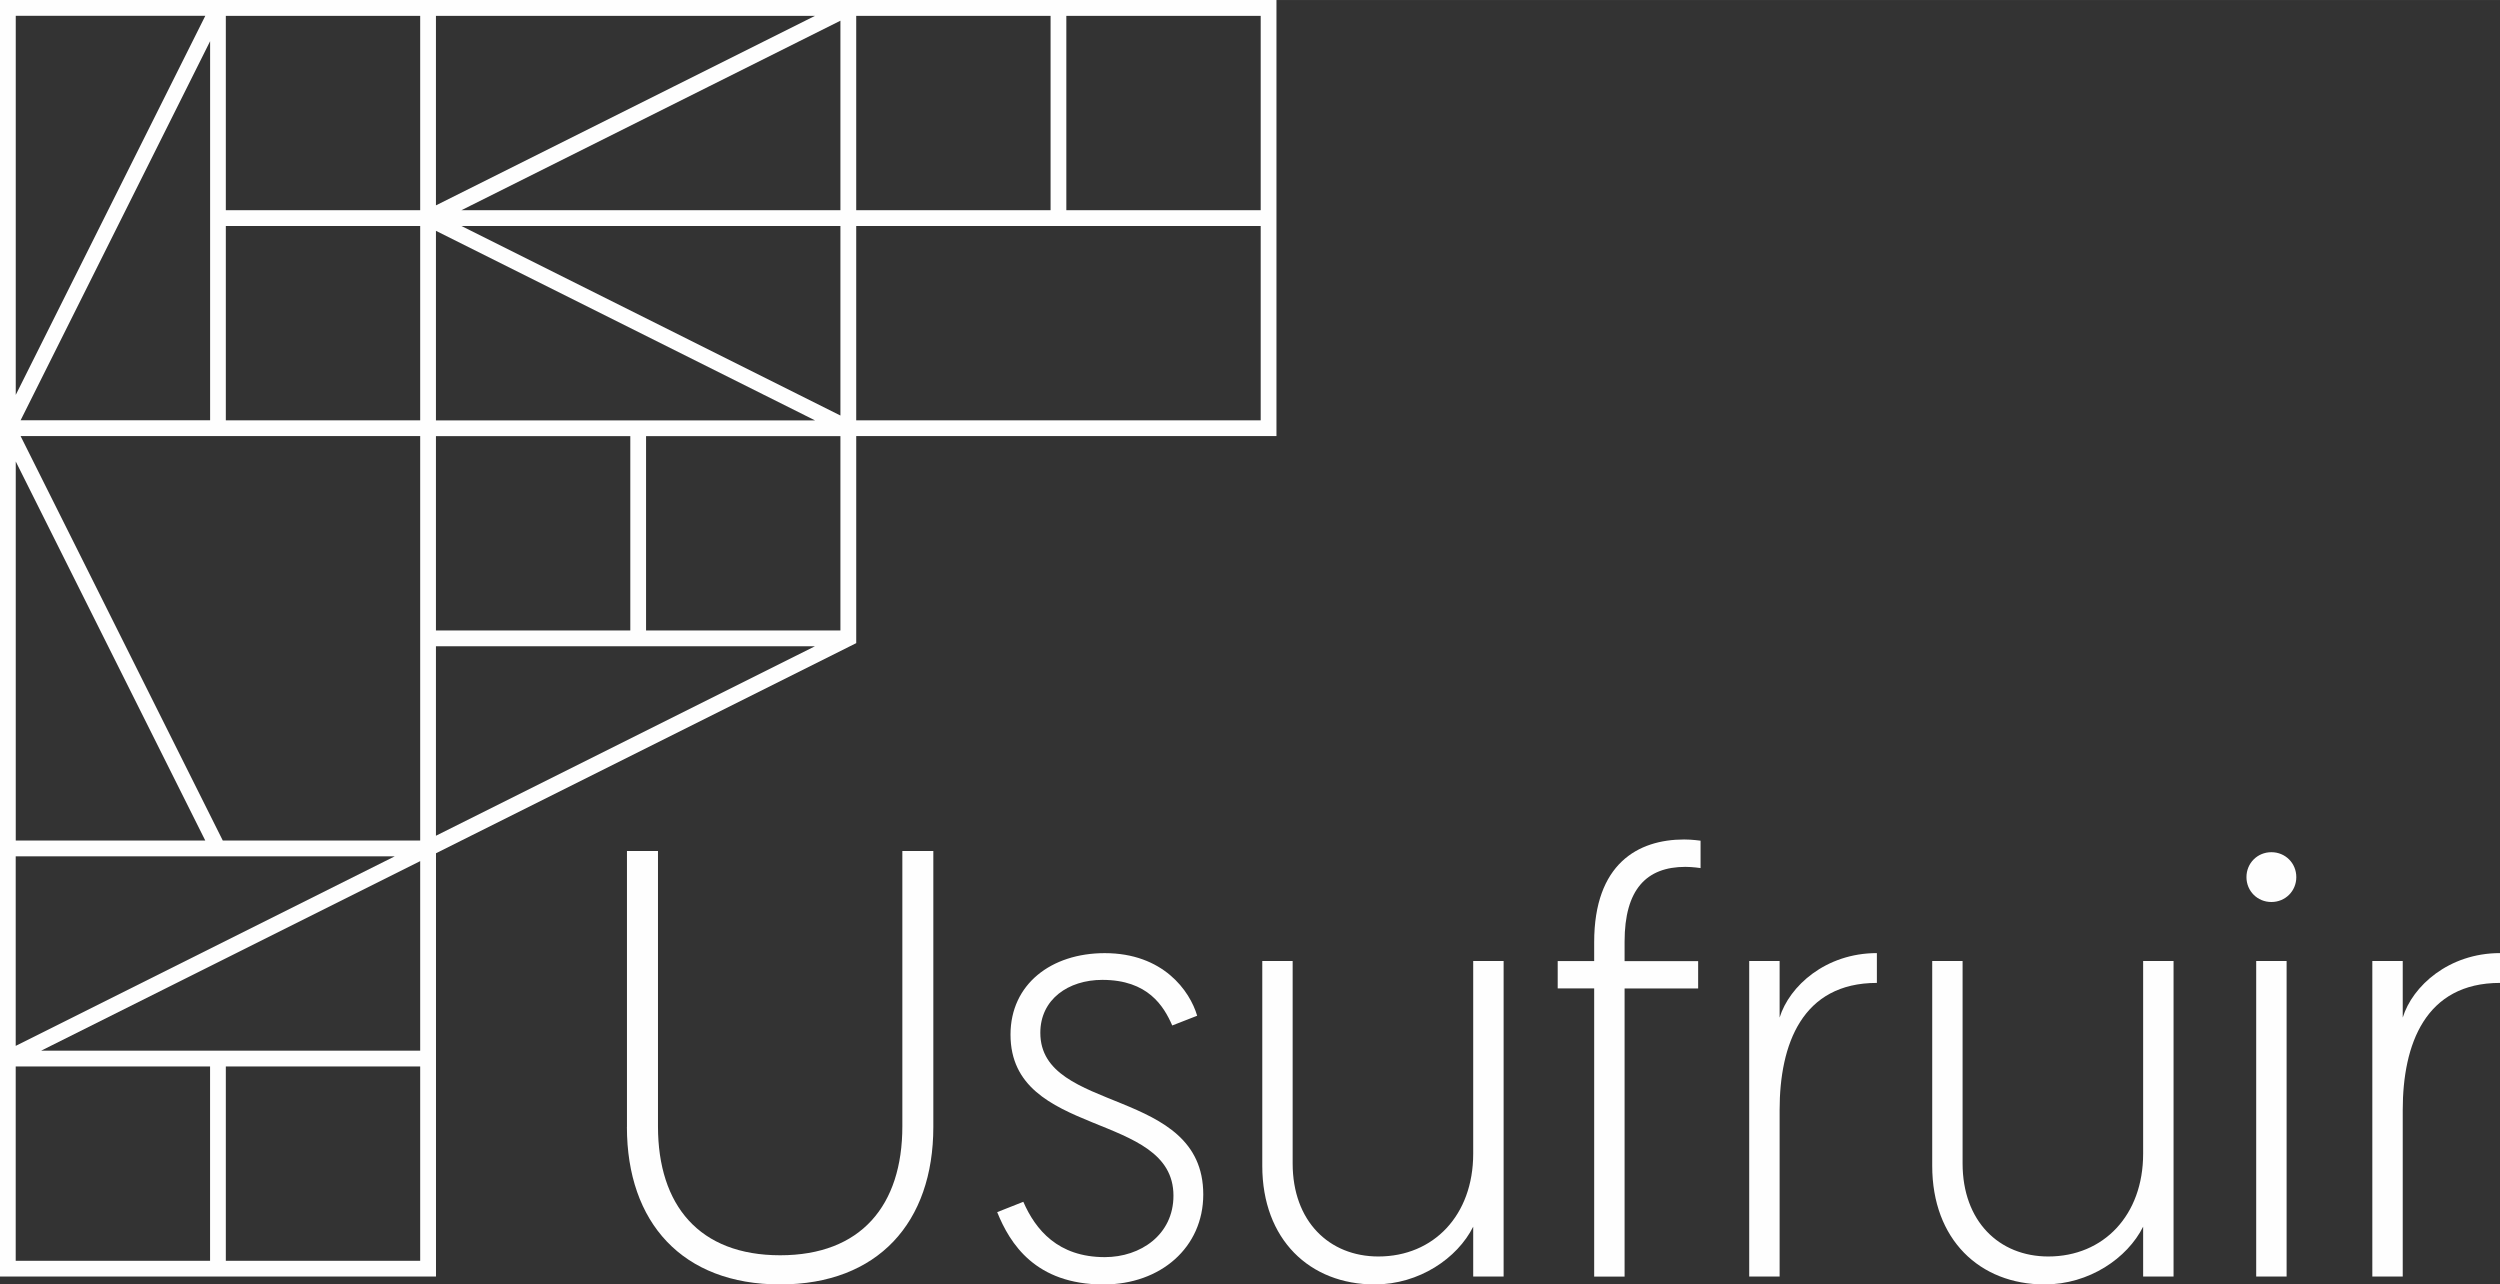
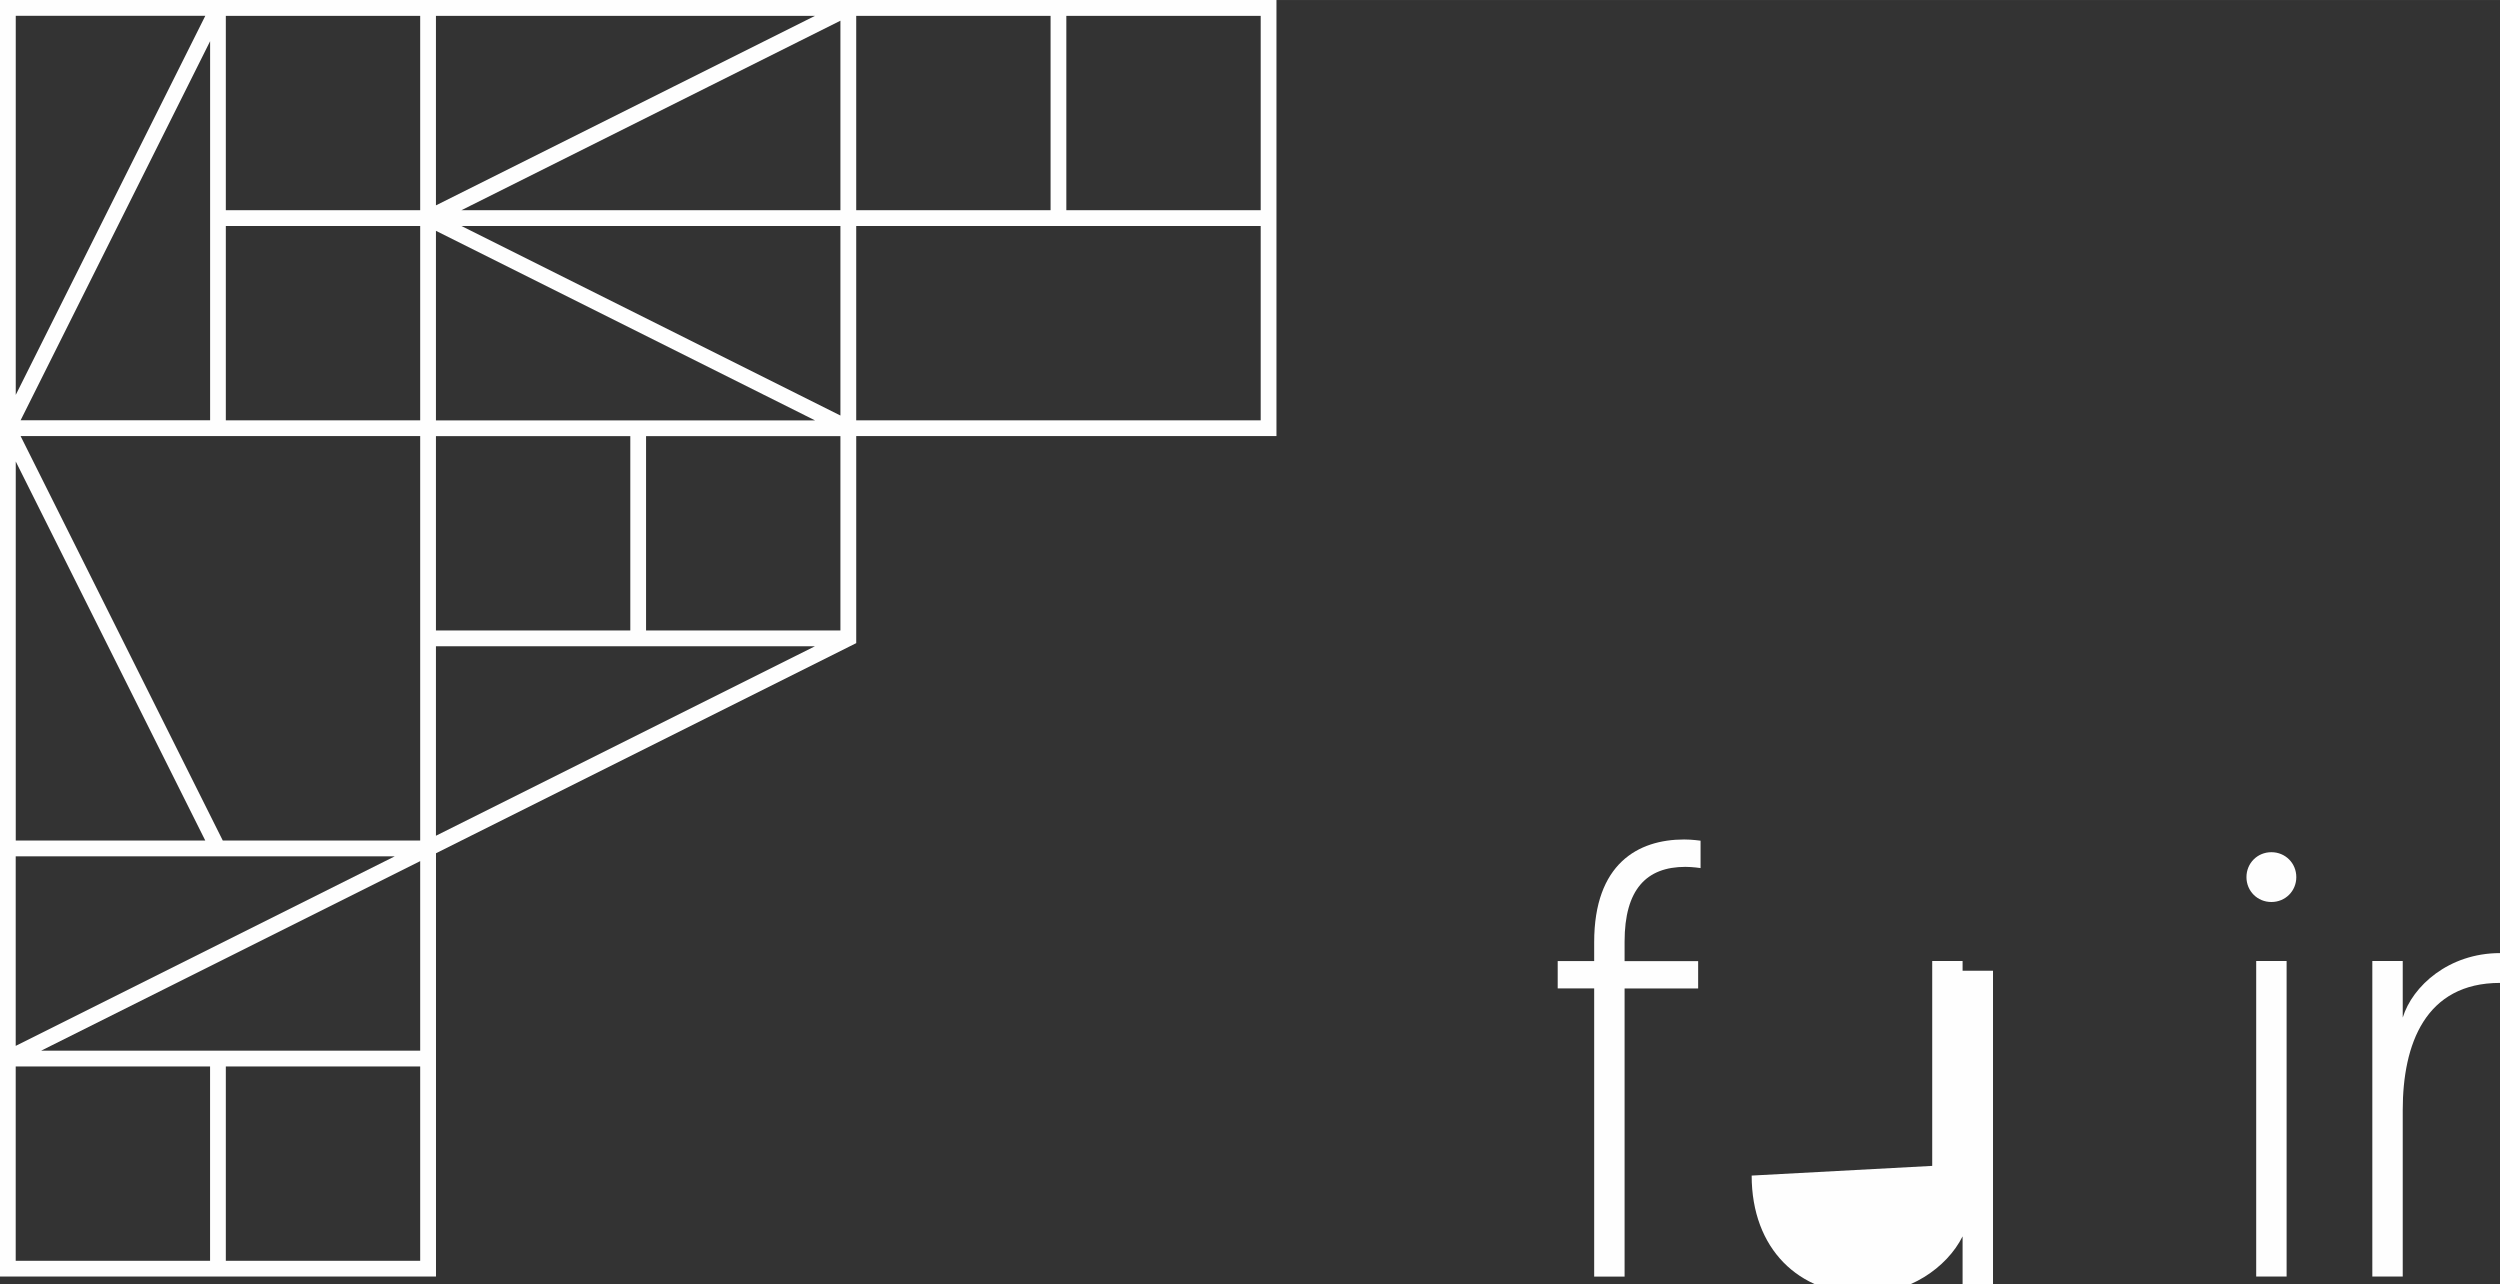
<svg xmlns="http://www.w3.org/2000/svg" xml:space="preserve" width="50.36mm" height="25.874mm" version="1.1" style="shape-rendering:geometricPrecision; text-rendering:geometricPrecision; image-rendering:optimizeQuality; fill-rule:evenodd; clip-rule:evenodd" viewBox="0 0 618.94 317.99">
  <rect x="0" y="0" width="618.94" height="317.99" fill="#333333" stroke="none" />
  <defs>
    <style type="text/css">
   
    .fil0 {fill:#FEFEFE;fill-rule:nonzero}
   
  </style>
  </defs>
  <g id="Layer_x0020_1">
-     <path class="fil0" d="M155.22 279.01l0 -68.33 7.68 0 0 68.18c0,19.57 10.23,31.91 30.25,31.91 20.02,0 30.25,-12.34 30.25,-31.91l0 -68.18 7.67 0 0 68.33c0,23.63 -13.7,38.98 -37.93,38.98 -24.23,0 -37.93,-15.35 -37.93,-38.98z" />
-     <path class="fil0" d="M253.35 297.53c3.01,6.92 8.58,13.7 20.17,13.7 8.88,0 17,-5.57 17,-15.21 0,-21.07 -40.34,-14.14 -40.34,-39.88 0,-12.49 10.09,-20.17 23.33,-20.17 14.45,0 21.07,9.33 22.88,15.5l-6.17 2.41c-2.11,-4.82 -6.02,-11.29 -17.31,-11.29 -8.43,0 -15.35,4.82 -15.35,13.1 0,20.17 40.34,13.24 40.34,40.03 0,13.1 -10.54,22.28 -24.68,22.28 -16.86,0 -23.18,-10.09 -26.34,-17.91l6.47 -2.56z" />
-     <path class="fil0" d="M312.51 288.64l0 -50.72 7.52 0 0 50.12c0,14.3 9.03,23.03 21.22,23.03 13.7,0 23.48,-10.23 23.48,-25.43l0 -47.72 7.53 0 0 78.11 -7.53 0 0 -12.34c-3.91,7.83 -13.39,14.3 -24.38,14.3 -16.1,0 -27.84,-11.14 -27.84,-29.35z" />
    <path class="fil0" d="M394.68 244.7l-9.03 0 0 -6.77 9.03 0 0 -4.67c0,-19.41 10.84,-25.43 22.28,-25.43 1.96,0 4.06,0.3 4.06,0.3l0 6.78c0,0 -1.96,-0.3 -3.76,-0.3 -9.63,0 -15.05,5.57 -15.05,18.51l0 4.82 18.21 0 0 6.77 -18.21 0 0 71.34 -7.53 0 0 -71.34z" />
-     <path class="fil0" d="M464.67 243.34c-18.51,0 -24.08,15.2 -24.08,31.46l0 41.24 -7.53 0 0 -78.12 7.53 0 0 14c2.41,-7.83 11.44,-15.96 24.08,-15.96l0 7.37z" />
-     <path class="fil0" d="M478.37 288.64l0 -50.72 7.52 0 0 50.12c0,14.3 9.03,23.03 21.22,23.03 13.7,0 23.48,-10.23 23.48,-25.43l0 -47.72 7.53 0 0 78.11 -7.53 0 0 -12.34c-3.91,7.83 -13.39,14.3 -24.38,14.3 -16.1,0 -27.84,-11.14 -27.84,-29.35z" />
+     <path class="fil0" d="M478.37 288.64l0 -50.72 7.52 0 0 50.12l0 -47.72 7.53 0 0 78.11 -7.53 0 0 -12.34c-3.91,7.83 -13.39,14.3 -24.38,14.3 -16.1,0 -27.84,-11.14 -27.84,-29.35z" />
    <path class="fil0" d="M558.58 237.92l7.53 0 0 78.12 -7.53 0 0 -78.12zm3.76 -26.94c3.46,0 6.17,2.71 6.17,6.17 0,3.45 -2.71,6.16 -6.17,6.16 -3.46,0 -6.17,-2.71 -6.17,-6.16 0,-3.46 2.71,-6.17 6.17,-6.17z" />
    <path class="fil0" d="M618.94 243.34c-18.51,0 -24.08,15.2 -24.08,31.46l0 41.24 -7.53 0 0 -78.12 7.53 0 0 14c2.41,-7.83 11.44,-15.96 24.08,-15.96l0 7.37z" />
    <path class="fil0" d="M316.03 0l-316.03 0 0 316.03 107.94 0 0 -104.79 104.04 -52.02 0 -51.27 104.04 -0 0 -107.95zm-312.13 3.91l46.93 0 -46.93 93.85 0 -93.85zm48.12 6.3l0 93.84 -46.92 0 41.33 -82.67 5.58 -11.17zm-1.2 197.88l-46.92 0 0 -93.84 46.92 93.84zm-46.93 3.91l93.85 -0 -93.85 46.93 0 -46.92zm48.12 100.14l-48.12 0 0 -48.12 48.12 0 0 48.12zm52.02 0l-48.12 0 0 -48.12 48.12 0 0 48.12zm0 -52.02l-93.85 0 93.85 -46.93 0 46.93zm-48.87 -52.02l-50.06 -100.14 98.93 -0c0,33.38 0,66.76 0,100.14l-48.87 0zm48.87 -104.04l-48.12 0 0 -48.12 48.12 0 0 48.12zm0 -52.02l-48.12 0 0 -48.12 48.12 0 0 48.12zm3.9 -48.12l93.85 0 -93.85 46.92 0 -46.92zm0 53.22l93.85 46.93 -93.85 0 0 -46.93zm-0 66.87l0 -16.04 48.12 0 0 48.12 -48.12 0 0 -32.08zm0 82.9l0 -46.92 48.12 0 3.9 0 41.82 0 -93.85 46.92zm100.14 -50.82l-48.12 0 0 -48.12 48.12 0 0 48.12zm0 -53.22l-93.84 -46.93 93.84 0 0 46.93zm0 -50.83l-93.84 0 93.84 -46.92 0 46.92zm55.93 -48.12l48.12 0 0 48.12 -48.12 0 0 -48.12zm-52.02 0l48.12 0 0 48.12 -48.12 0 0 -48.12zm100.14 100.14l-100.14 0 0 -48.12 48.12 0 3.9 0 48.12 0 0 48.12z" />
  </g>
</svg>